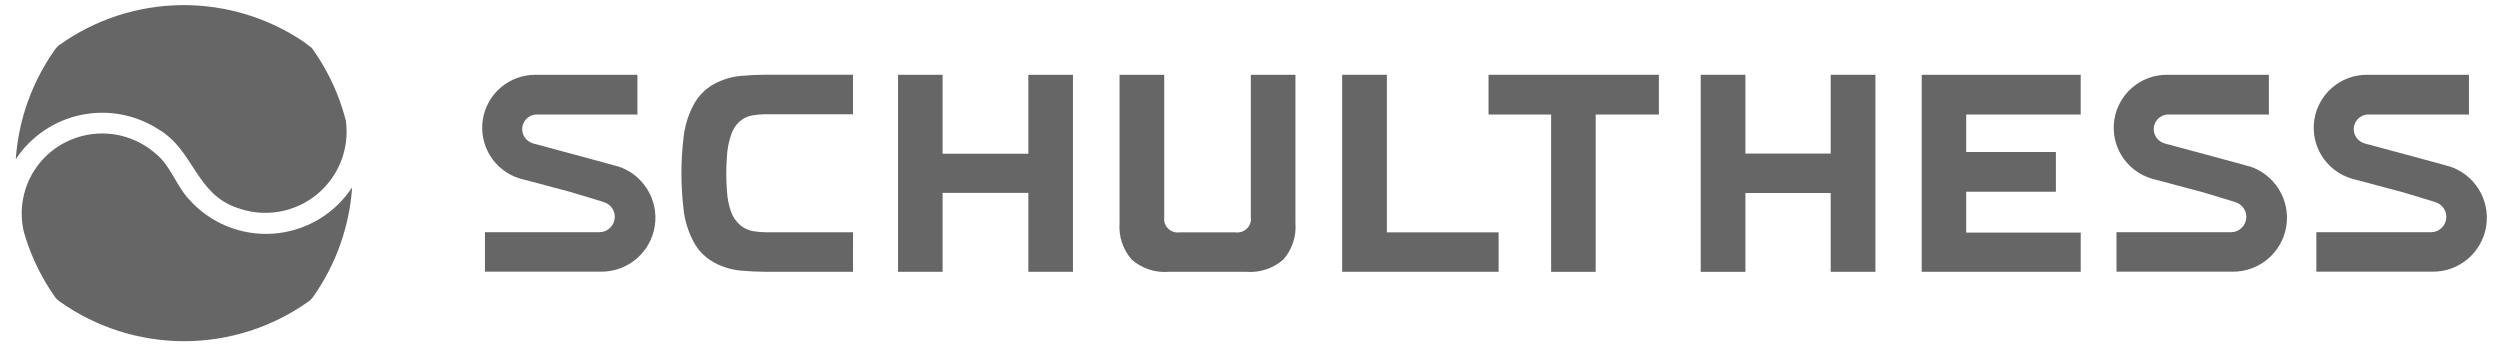
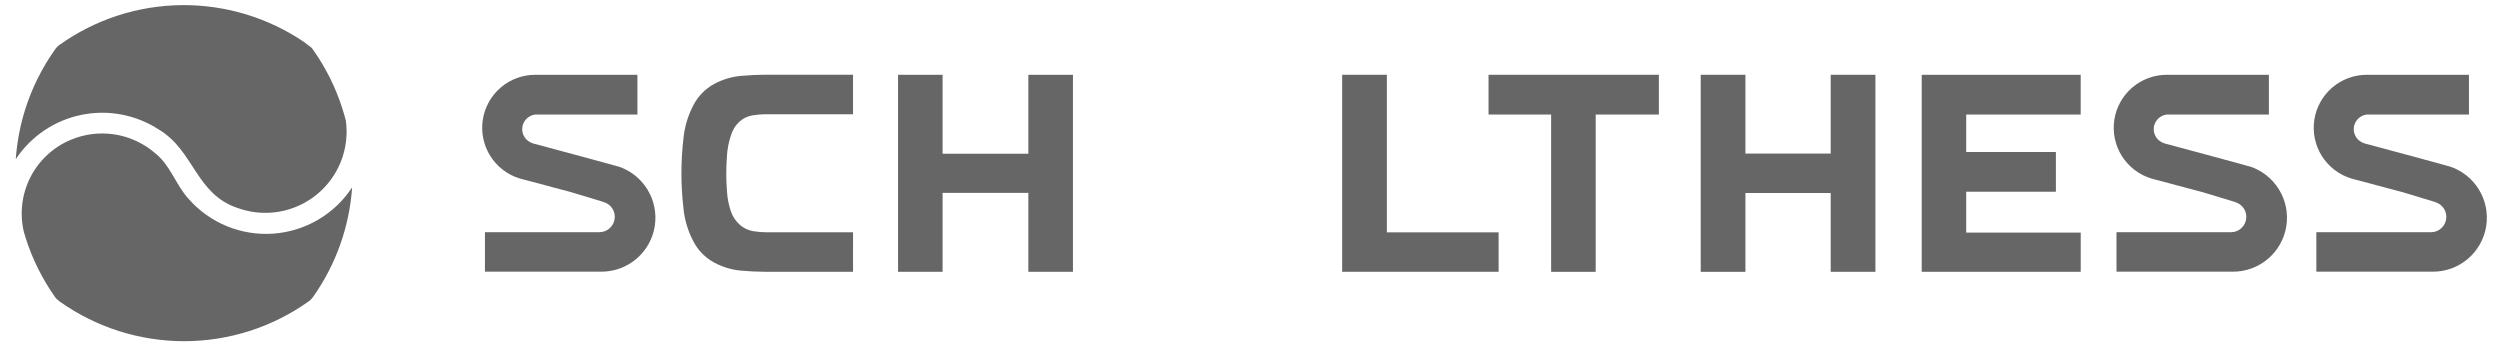
<svg xmlns="http://www.w3.org/2000/svg" width="101" height="14" viewBox="0 0 101 14" fill="none">
  <path d="M41.545 10.982V7.793H38.081V10.982H36.281V3.021H38.081V6.21H41.545V3.021H43.347V10.981L41.545 10.982Z" fill="black" fill-opacity="0.6" />
-   <path d="M50.533 6.996V3.021H52.336V9.018C52.357 9.284 52.324 9.552 52.239 9.804C52.154 10.057 52.02 10.29 51.843 10.49C51.641 10.666 51.406 10.8 51.152 10.884C50.898 10.969 50.63 11.002 50.363 10.982H47.205C46.938 11.003 46.67 10.97 46.415 10.885C46.161 10.801 45.926 10.666 45.724 10.49C45.548 10.29 45.413 10.057 45.328 9.804C45.243 9.551 45.21 9.284 45.23 9.018V3.021H47.035V8.771C47.023 8.855 47.031 8.94 47.058 9.02C47.085 9.1 47.13 9.173 47.191 9.232C47.251 9.292 47.324 9.337 47.405 9.364C47.486 9.391 47.572 9.399 47.656 9.387H49.912C49.996 9.399 50.082 9.391 50.163 9.364C50.243 9.337 50.317 9.292 50.377 9.232C50.437 9.173 50.483 9.1 50.51 9.02C50.537 8.94 50.545 8.855 50.533 8.771L50.533 6.996Z" fill="black" fill-opacity="0.6" />
  <path d="M56.029 3.021V9.387H60.544V10.98H54.223V3.021H56.029Z" fill="black" fill-opacity="0.6" />
  <path d="M62.666 10.982V4.627H60.137V3.021H67.018V4.627H64.466V10.982H62.666Z" fill="black" fill-opacity="0.6" />
  <path d="M70.515 3.021V6.204H73.96V3.021H75.767V10.981H73.96V7.797H70.515V10.982H68.709V3.021H70.515Z" fill="black" fill-opacity="0.6" />
  <path d="M77.637 10.982V3.021H84.06V4.627H79.435V6.142H83.058V7.747H79.435V9.398H84.061V10.981L77.637 10.982Z" fill="black" fill-opacity="0.6" />
  <path d="M34.462 10.98H30.902C30.622 10.98 30.297 10.965 29.931 10.933C29.554 10.898 29.187 10.787 28.853 10.607C28.489 10.411 28.193 10.108 28.006 9.739C27.787 9.32 27.652 8.862 27.609 8.391C27.503 7.469 27.503 6.538 27.609 5.615C27.652 5.143 27.787 4.683 28.006 4.262C28.194 3.894 28.488 3.59 28.851 3.392C29.185 3.212 29.552 3.101 29.93 3.066C30.296 3.034 30.621 3.019 30.9 3.019H34.462V4.615H30.913C30.744 4.617 30.576 4.632 30.408 4.659C30.215 4.69 30.034 4.775 29.886 4.904C29.714 5.06 29.589 5.262 29.525 5.486C29.437 5.749 29.385 6.023 29.369 6.3C29.35 6.592 29.341 6.775 29.341 7.008C29.341 7.242 29.35 7.427 29.369 7.719C29.384 7.995 29.437 8.267 29.525 8.529C29.597 8.749 29.729 8.945 29.905 9.095C30.054 9.222 30.234 9.307 30.427 9.339C30.595 9.366 30.763 9.381 30.933 9.383H34.463L34.462 10.98Z" fill="black" fill-opacity="0.6" />
  <path d="M24.962 6.724C24.886 6.694 21.592 5.81 21.592 5.81C21.493 5.787 21.399 5.742 21.319 5.68C21.299 5.665 21.256 5.622 21.252 5.618C21.178 5.537 21.128 5.437 21.107 5.329C21.087 5.221 21.097 5.109 21.136 5.007C21.176 4.904 21.243 4.814 21.33 4.747C21.418 4.68 21.522 4.638 21.631 4.627H25.752V3.022H21.639C21.125 3.017 20.626 3.199 20.234 3.532C19.842 3.866 19.583 4.33 19.505 4.838C19.427 5.347 19.535 5.867 19.809 6.303C20.083 6.738 20.505 7.061 20.997 7.211L21.083 7.234L21.155 7.253L21.258 7.279L21.75 7.409L22.365 7.575L22.445 7.596L23.027 7.75C23.249 7.809 24.26 8.127 24.357 8.152L24.457 8.189C24.567 8.235 24.662 8.312 24.729 8.41C24.796 8.508 24.834 8.624 24.837 8.743V8.775C24.833 8.936 24.766 9.089 24.651 9.202C24.537 9.315 24.383 9.379 24.222 9.38H19.592V10.976H24.282C24.804 10.98 25.309 10.797 25.707 10.46C26.105 10.123 26.37 9.655 26.452 9.14C26.534 8.625 26.429 8.098 26.155 7.653C25.882 7.209 25.459 6.878 24.962 6.719L24.962 6.724Z" fill="black" fill-opacity="0.6" />
  <path d="M90.876 6.724C90.8 6.694 87.506 5.81 87.506 5.81C87.407 5.787 87.314 5.742 87.233 5.68C87.214 5.665 87.17 5.622 87.166 5.618C87.092 5.537 87.042 5.437 87.021 5.329C87.001 5.221 87.011 5.109 87.05 5.007C87.09 4.904 87.157 4.814 87.245 4.747C87.332 4.68 87.436 4.638 87.546 4.627H91.663V3.022H87.553C87.039 3.017 86.54 3.199 86.148 3.532C85.756 3.866 85.497 4.33 85.419 4.838C85.341 5.347 85.449 5.867 85.723 6.303C85.997 6.738 86.419 7.061 86.912 7.211L86.997 7.234L87.069 7.255L87.174 7.281L87.663 7.411L88.28 7.577L88.36 7.598L88.941 7.752C89.163 7.811 90.174 8.129 90.27 8.153L90.371 8.191C90.481 8.237 90.575 8.314 90.643 8.412C90.71 8.51 90.748 8.626 90.751 8.745V8.777C90.747 8.938 90.68 9.091 90.566 9.204C90.451 9.317 90.296 9.381 90.135 9.382H85.506V10.976H90.197C90.719 10.98 91.224 10.797 91.622 10.46C92.02 10.123 92.285 9.655 92.367 9.14C92.449 8.625 92.344 8.098 92.07 7.653C91.797 7.209 91.374 6.878 90.877 6.719L90.876 6.724Z" fill="black" fill-opacity="0.6" />
  <path d="M98.959 6.724C98.881 6.694 95.586 5.81 95.586 5.81C95.487 5.787 95.394 5.742 95.313 5.68C95.294 5.665 95.25 5.622 95.247 5.618C95.172 5.537 95.122 5.437 95.102 5.329C95.082 5.221 95.091 5.109 95.131 5.007C95.17 4.904 95.238 4.814 95.325 4.747C95.412 4.68 95.516 4.638 95.626 4.627H99.746V3.022H95.633C95.119 3.017 94.62 3.199 94.228 3.532C93.836 3.866 93.577 4.33 93.499 4.838C93.421 5.347 93.529 5.867 93.803 6.303C94.077 6.738 94.499 7.061 94.992 7.211L95.077 7.234L95.149 7.255L95.254 7.281L95.744 7.411L96.361 7.577L96.441 7.598L97.022 7.752C97.243 7.811 98.254 8.129 98.351 8.153L98.451 8.191C98.561 8.237 98.656 8.314 98.723 8.412C98.79 8.51 98.828 8.626 98.831 8.745V8.777C98.827 8.938 98.761 9.091 98.646 9.204C98.531 9.317 98.377 9.381 98.216 9.382H93.58V10.976H98.27C98.792 10.981 99.298 10.798 99.696 10.462C100.095 10.125 100.359 9.656 100.442 9.141C100.524 8.626 100.419 8.098 100.146 7.654C99.873 7.21 99.449 6.878 98.952 6.719L98.959 6.724Z" fill="black" fill-opacity="0.6" />
  <path d="M2.22 11.995L2.241 12.022L2.262 12.048L2.285 12.075L2.31 12.094L2.335 12.118L2.361 12.141L2.388 12.162L2.414 12.183C3.882 13.225 5.638 13.784 7.438 13.784C9.237 13.784 10.993 13.225 12.461 12.183L12.489 12.164L12.516 12.141L12.542 12.118L12.563 12.094L12.588 12.069L12.609 12.042L12.632 12.017L12.653 11.989C13.572 10.687 14.116 9.159 14.226 7.569C13.875 8.105 13.405 8.552 12.853 8.876C12.301 9.2 11.681 9.393 11.043 9.439C10.404 9.484 9.764 9.382 9.171 9.14C8.578 8.898 8.049 8.522 7.626 8.042C7.1 7.473 6.889 6.677 6.266 6.187C5.803 5.787 5.237 5.526 4.633 5.431C4.029 5.337 3.411 5.414 2.848 5.653C2.145 5.95 1.57 6.486 1.225 7.166C0.881 7.847 0.788 8.627 0.964 9.369C0.987 9.447 1.011 9.527 1.034 9.605C1.304 10.458 1.704 11.264 2.22 11.995Z" fill="black" fill-opacity="0.6" />
-   <path d="M6.426 5.239C7.848 6.094 7.913 7.85 9.606 8.405C10.137 8.596 10.708 8.648 11.265 8.554C11.821 8.461 12.344 8.225 12.783 7.871C13.222 7.516 13.562 7.055 13.771 6.531C13.979 6.007 14.049 5.437 13.974 4.878C13.932 4.717 13.886 4.555 13.834 4.394C13.564 3.542 13.164 2.737 12.647 2.008L12.626 1.979L12.604 1.953L12.583 1.926L12.569 1.915C12.48 1.843 12.379 1.773 12.296 1.706C10.835 0.712 9.105 0.189 7.338 0.207C5.571 0.225 3.852 0.783 2.412 1.807L2.386 1.826L2.359 1.849L2.332 1.871L2.308 1.9L2.283 1.924L2.26 1.951L2.239 1.977L2.218 2.006C1.7 2.736 1.298 3.542 1.026 4.395C0.816 5.055 0.686 5.739 0.637 6.43C1.249 5.507 2.201 4.864 3.286 4.641C4.37 4.418 5.499 4.633 6.426 5.239Z" fill="black" fill-opacity="0.6" />
+   <path d="M6.426 5.239C7.848 6.094 7.913 7.85 9.606 8.405C10.137 8.596 10.708 8.648 11.265 8.554C11.821 8.461 12.344 8.225 12.783 7.871C13.222 7.516 13.562 7.055 13.771 6.531C13.979 6.007 14.049 5.437 13.974 4.878C13.932 4.717 13.886 4.555 13.834 4.394C13.564 3.542 13.164 2.737 12.647 2.008L12.626 1.979L12.604 1.953L12.583 1.926L12.569 1.915C12.48 1.843 12.379 1.773 12.296 1.706C10.835 0.712 9.105 0.189 7.338 0.207C5.571 0.225 3.852 0.783 2.412 1.807L2.386 1.826L2.359 1.849L2.332 1.871L2.308 1.9L2.283 1.924L2.26 1.951L2.239 1.977L2.218 2.006C1.7 2.736 1.298 3.542 1.026 4.395C0.816 5.055 0.686 5.739 0.637 6.43C1.249 5.507 2.201 4.864 3.286 4.641C4.37 4.418 5.499 4.633 6.426 5.239" fill="black" fill-opacity="0.6" />
</svg>